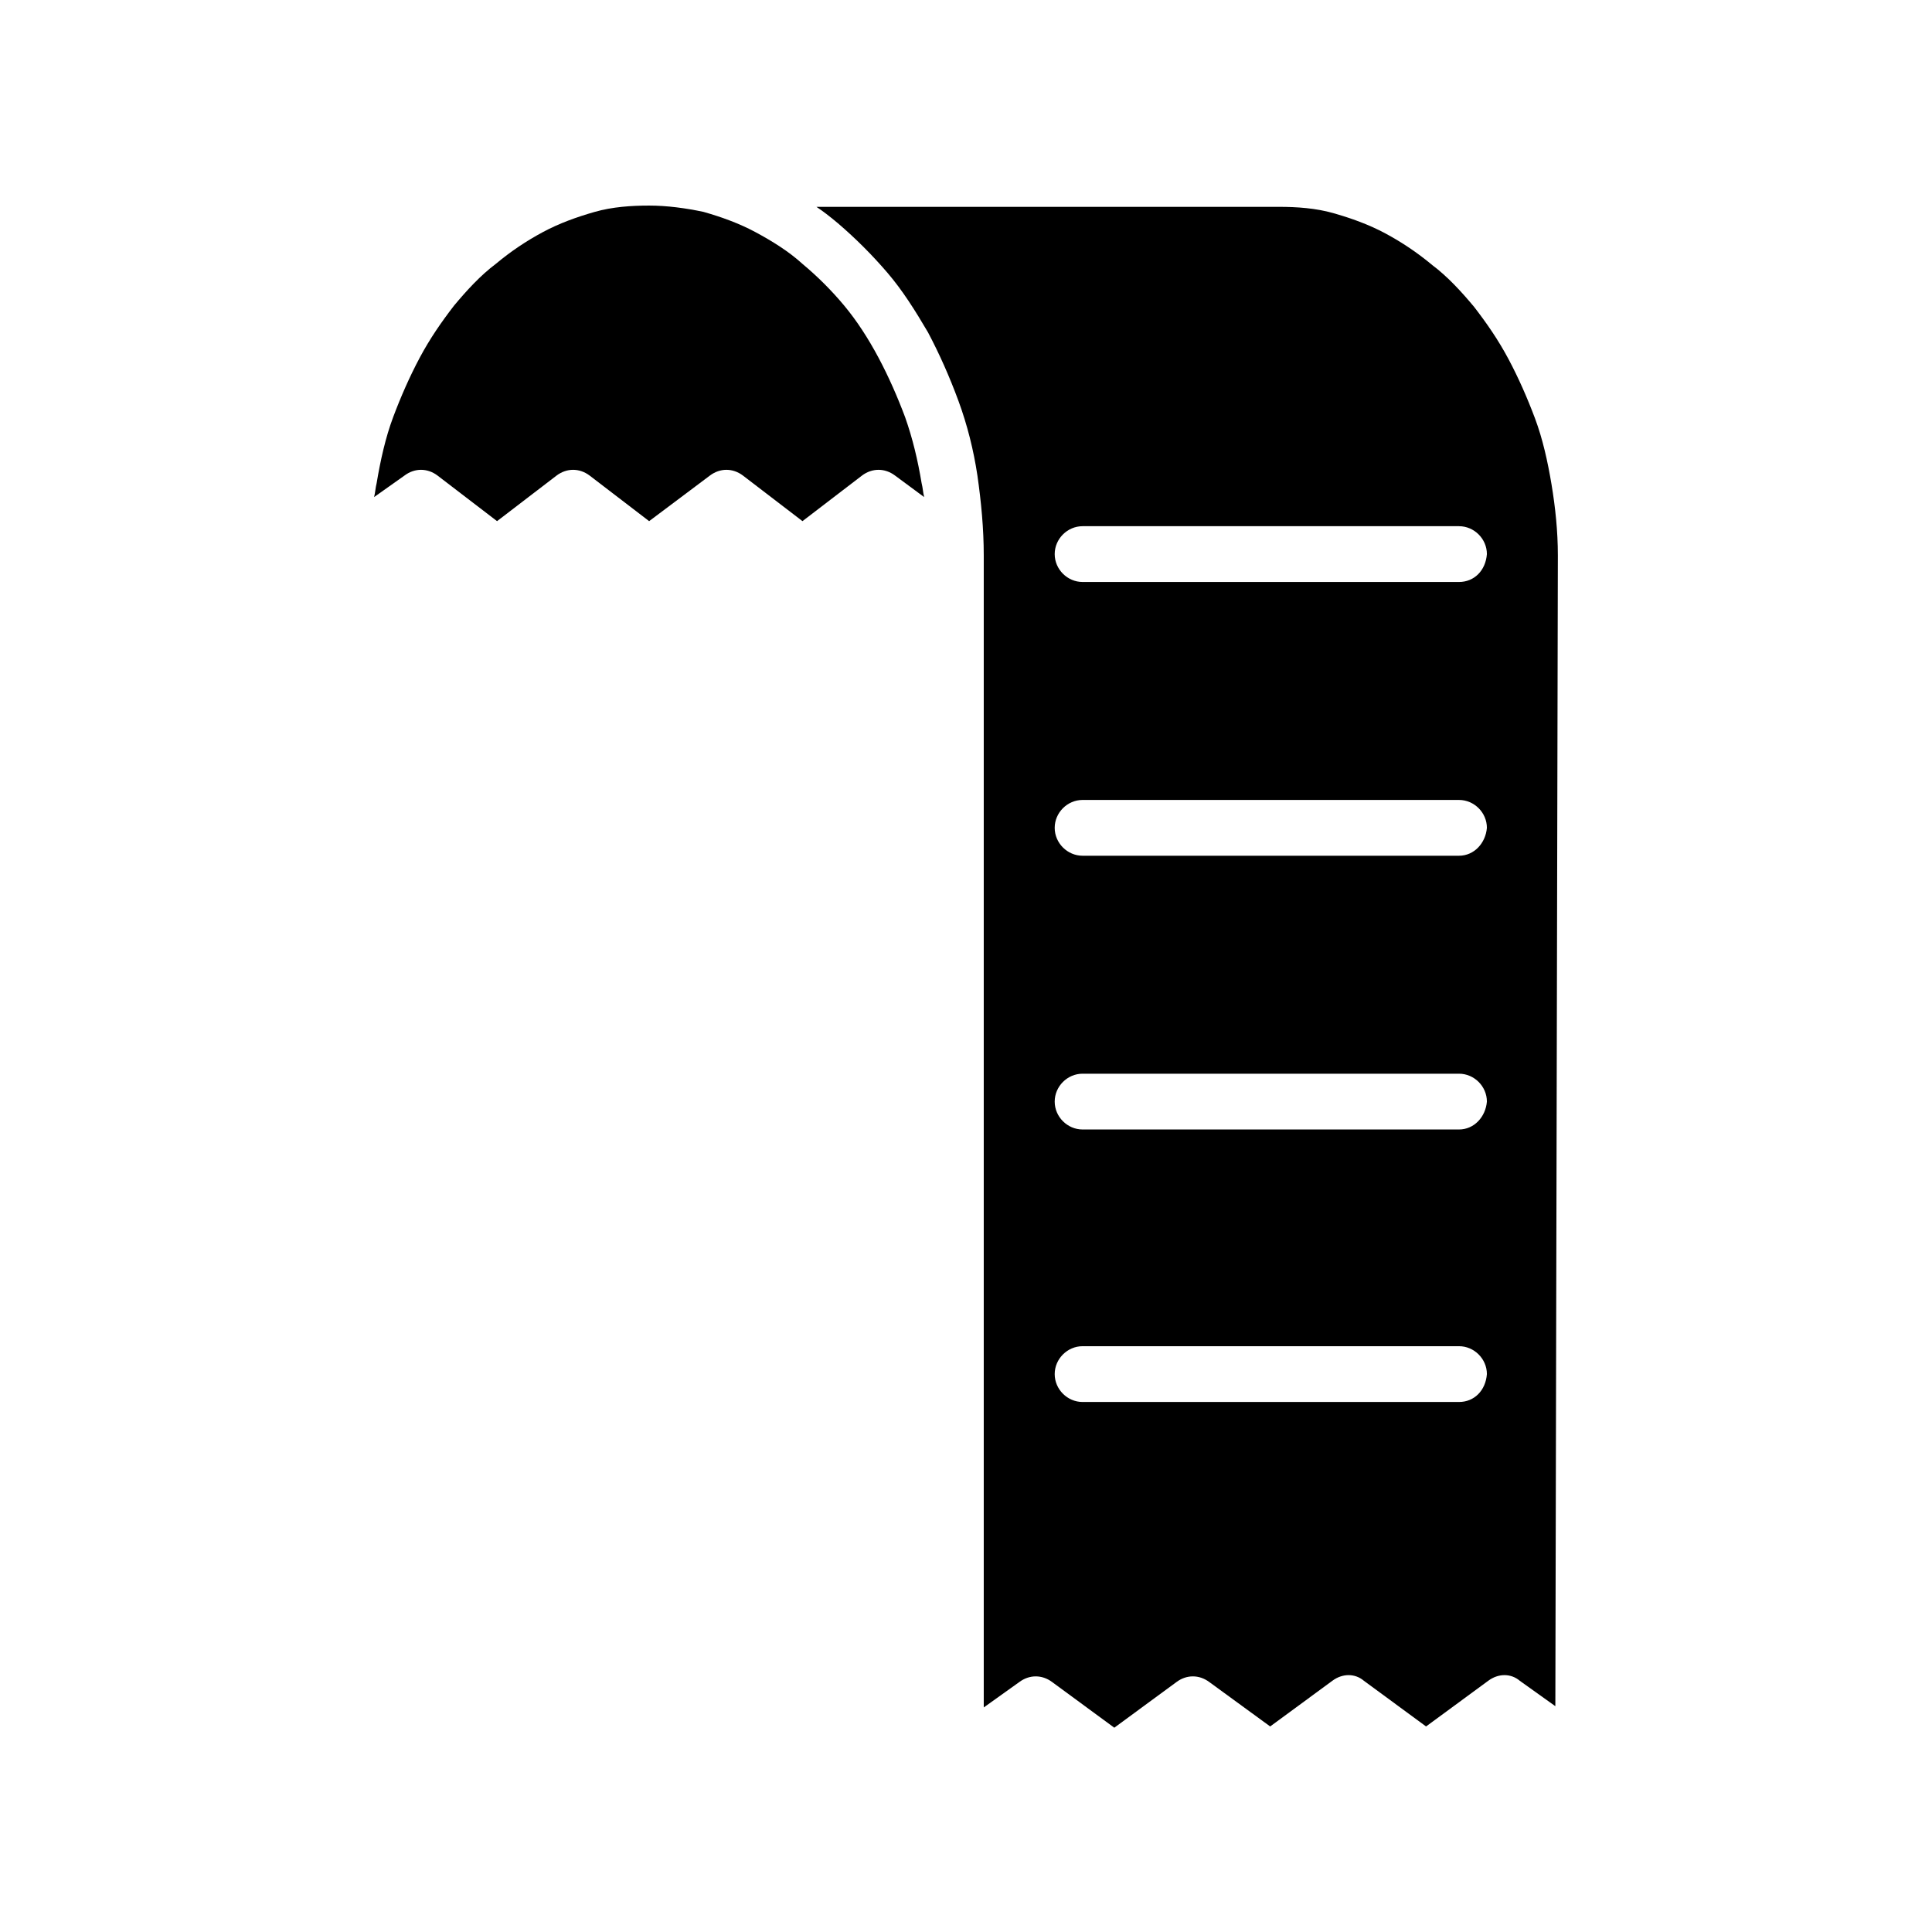
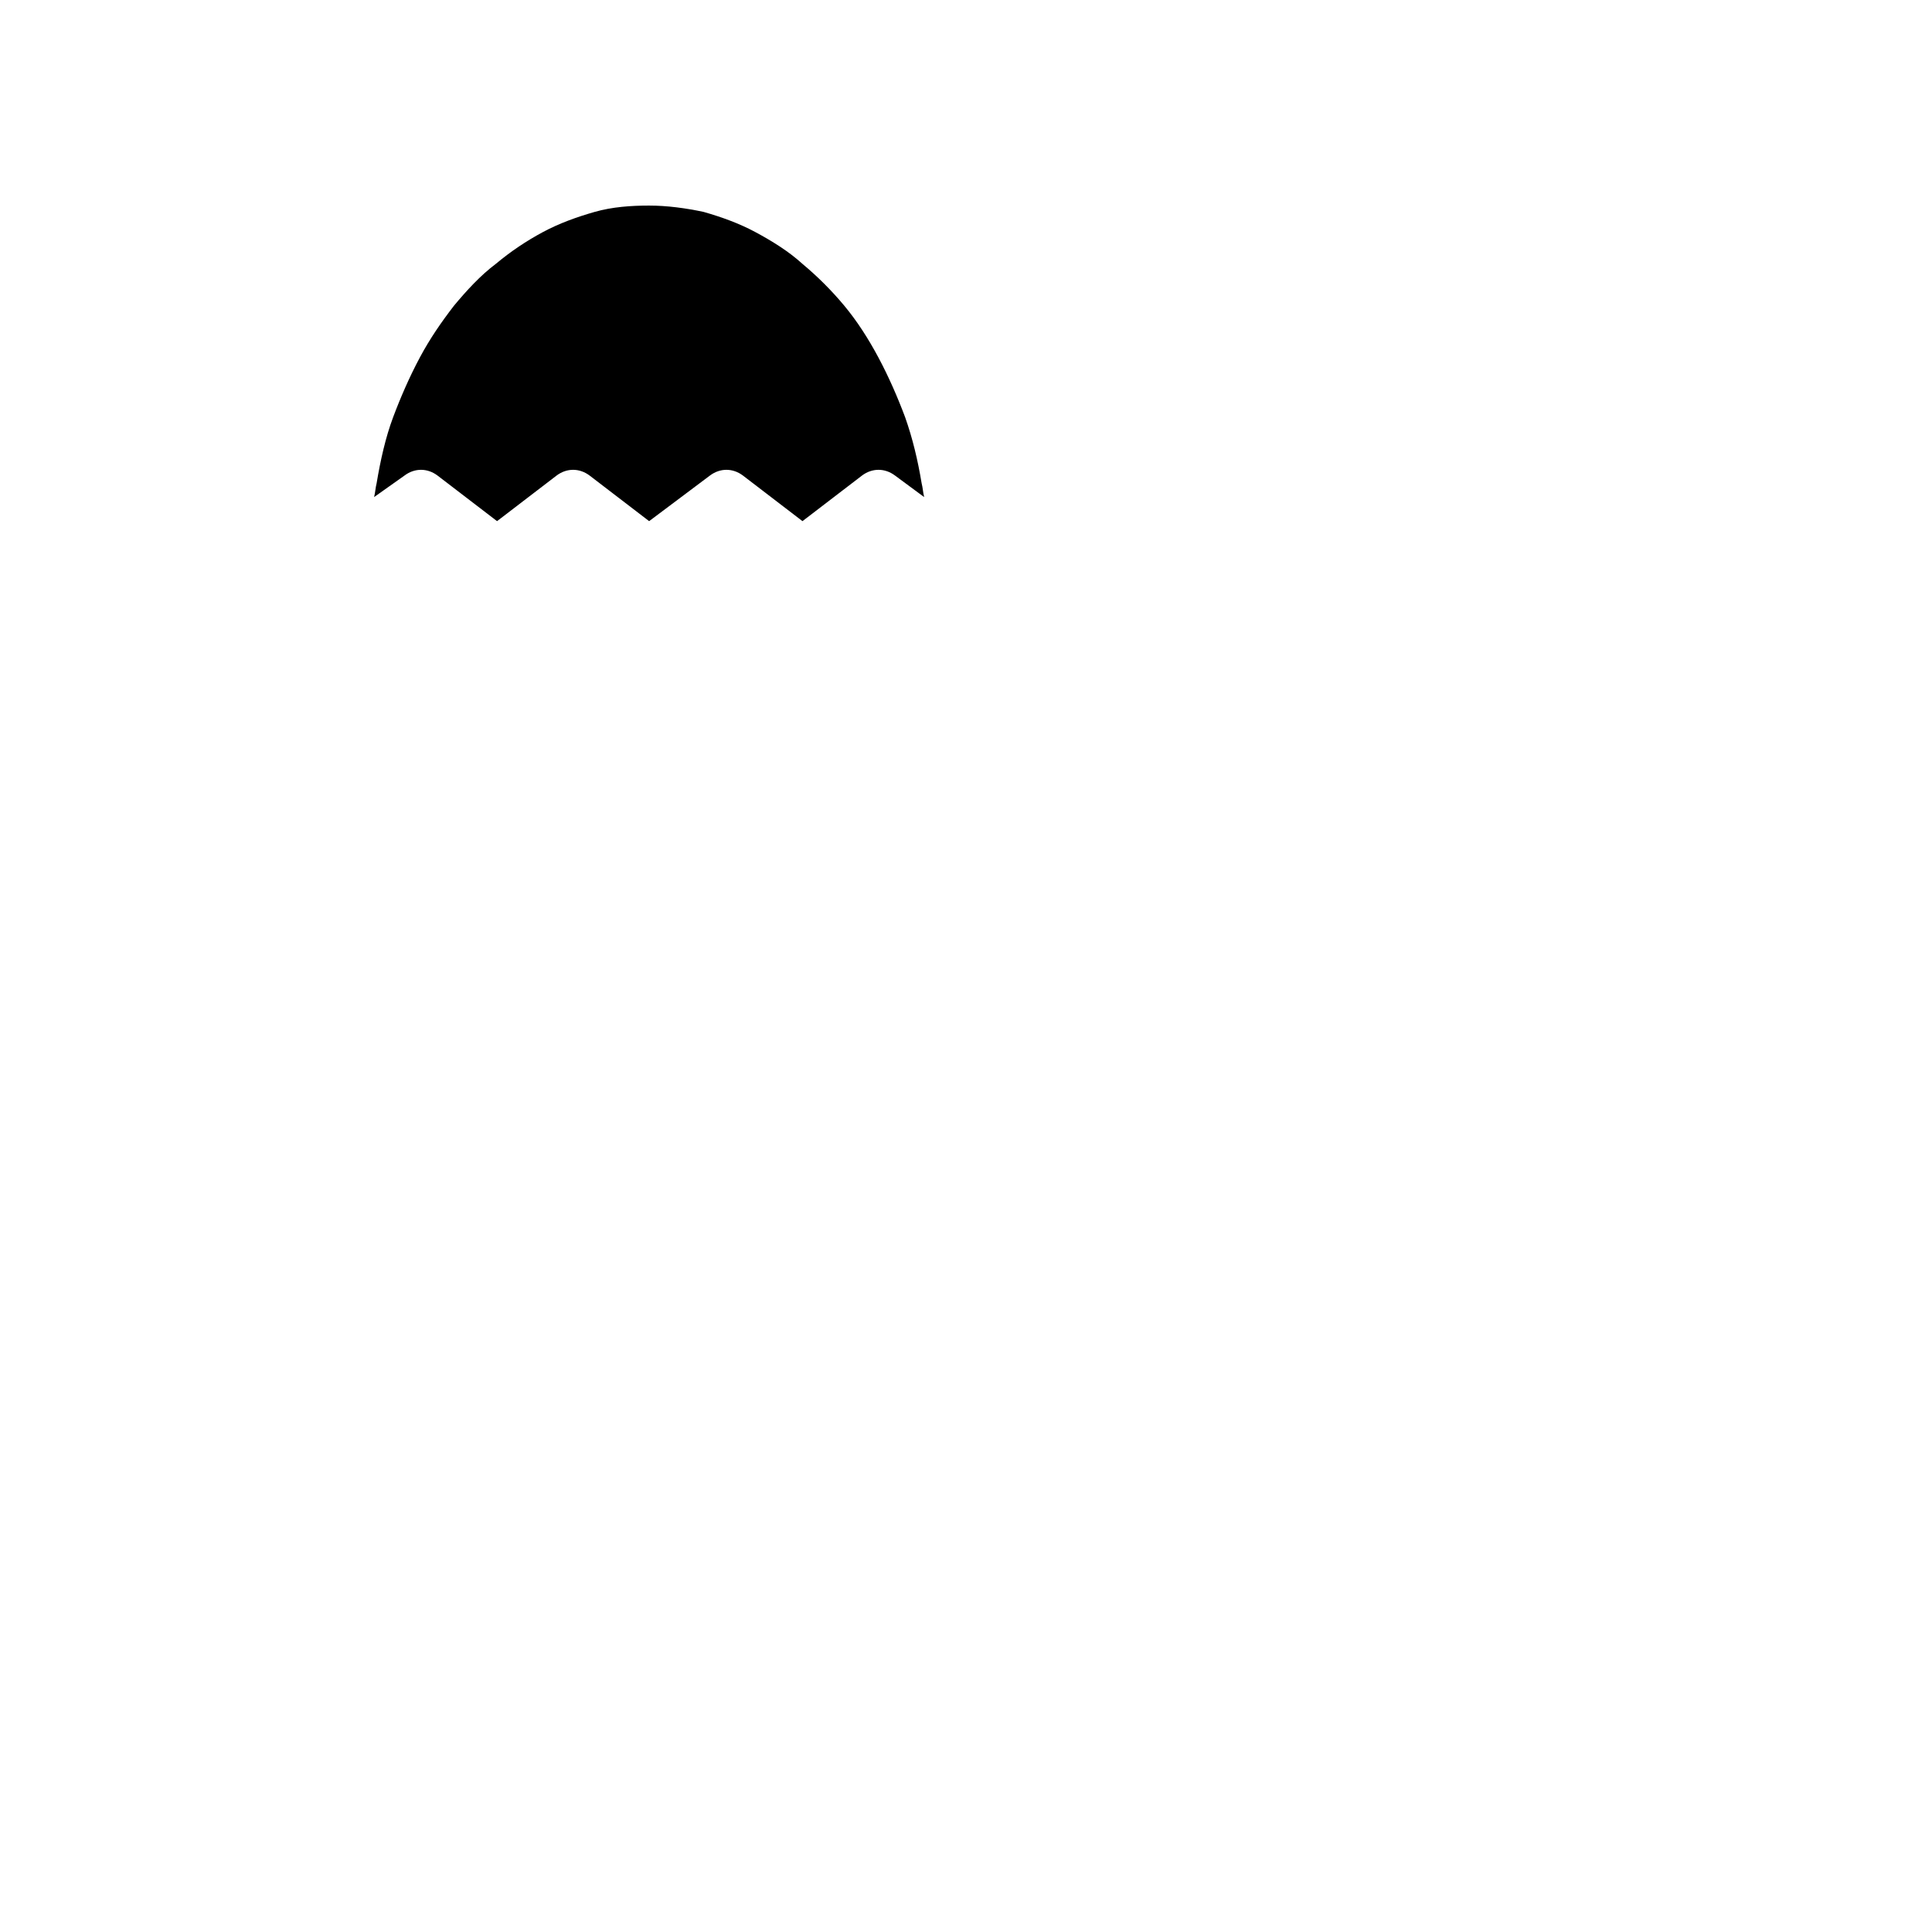
<svg xmlns="http://www.w3.org/2000/svg" fill="#000000" width="800px" height="800px" version="1.1" viewBox="144 144 512 512">
  <g>
-     <path d="m556.85 291.18c0-6.383-0.672-12.762-1.68-18.809-1.008-6.047-2.352-12.09-4.367-17.465-2.016-5.375-4.367-10.746-7.055-15.785-2.688-5.039-5.711-9.406-9.07-13.77-3.359-4.031-7.055-8.062-11.082-11.082-4.031-3.359-8.062-6.047-12.426-8.398-4.367-2.352-9.07-4.031-13.77-5.375-4.703-1.344-9.742-1.68-14.441-1.68h-122.59c2.016 1.344 3.695 2.688 5.711 4.367 4.703 4.031 9.07 8.398 13.098 13.098 4.031 4.703 7.391 10.078 10.746 15.785 3.023 5.711 5.711 11.754 8.062 18.137 2.352 6.383 4.031 13.098 5.039 19.816 1.008 7.055 1.68 14.105 1.68 21.16v305.31l9.406-6.719c2.688-2.016 6.047-2.016 8.734 0l16.457 12.09 16.457-12.09c2.688-2.016 6.047-2.016 8.734 0l16.117 11.758 16.457-12.09c2.688-2.016 6.047-2.016 8.398 0l16.457 12.09 16.457-12.09c2.688-2.016 6.047-2.016 8.398 0l9.406 6.719zm-26.199 224.36h-99.754c-4.031 0-7.391-3.359-7.391-7.391s3.359-7.391 7.391-7.391h99.754c4.031 0 7.391 3.359 7.391 7.391-0.336 4.367-3.359 7.391-7.391 7.391zm0-72.215h-99.754c-4.031 0-7.391-3.359-7.391-7.391s3.359-7.391 7.391-7.391h99.754c4.031 0 7.391 3.359 7.391 7.391-0.336 4.035-3.359 7.391-7.391 7.391zm0-72.547h-99.754c-4.031 0-7.391-3.359-7.391-7.391s3.359-7.391 7.391-7.391h99.754c4.031 0 7.391 3.359 7.391 7.391-0.336 4.031-3.359 7.391-7.391 7.391zm0-72.547h-99.754c-4.031 0-7.391-3.359-7.391-7.391s3.359-7.391 7.391-7.391h99.754c4.031 0 7.391 3.359 7.391 7.391-0.336 4.367-3.359 7.391-7.391 7.391z" />
    <path d="m388.91 275.73-7.727-5.711c-2.688-2.016-6.047-2.016-8.734 0l-15.785 12.09-15.785-12.09c-2.688-2.016-6.047-2.016-8.734 0l-16.117 12.09-15.785-12.09c-2.688-2.016-6.047-2.016-8.734 0l-15.785 12.09-15.785-12.09c-2.688-2.016-6.047-2.016-8.734 0l-8.062 5.711c0.336-1.344 0.336-2.352 0.672-3.695 1.008-6.047 2.352-12.09 4.367-17.465s4.367-10.746 7.055-15.785 5.711-9.406 9.07-13.77c3.359-4.031 7.055-8.062 11.082-11.082 4.031-3.359 8.062-6.047 12.426-8.398 4.367-2.352 9.07-4.031 13.77-5.375 4.703-1.344 9.742-1.68 14.441-1.68 4.703 0 9.742 0.672 14.441 1.68 4.703 1.344 9.406 3.023 13.77 5.375 4.367 2.352 8.734 5.039 12.426 8.398 4.031 3.359 7.727 7.055 11.082 11.082 3.359 4.031 6.383 8.734 9.07 13.77 2.688 5.039 5.039 10.41 7.055 15.785 2.016 5.711 3.359 11.418 4.367 17.465 0.34 1.344 0.34 2.352 0.676 3.695z" />
  </g>
</svg>